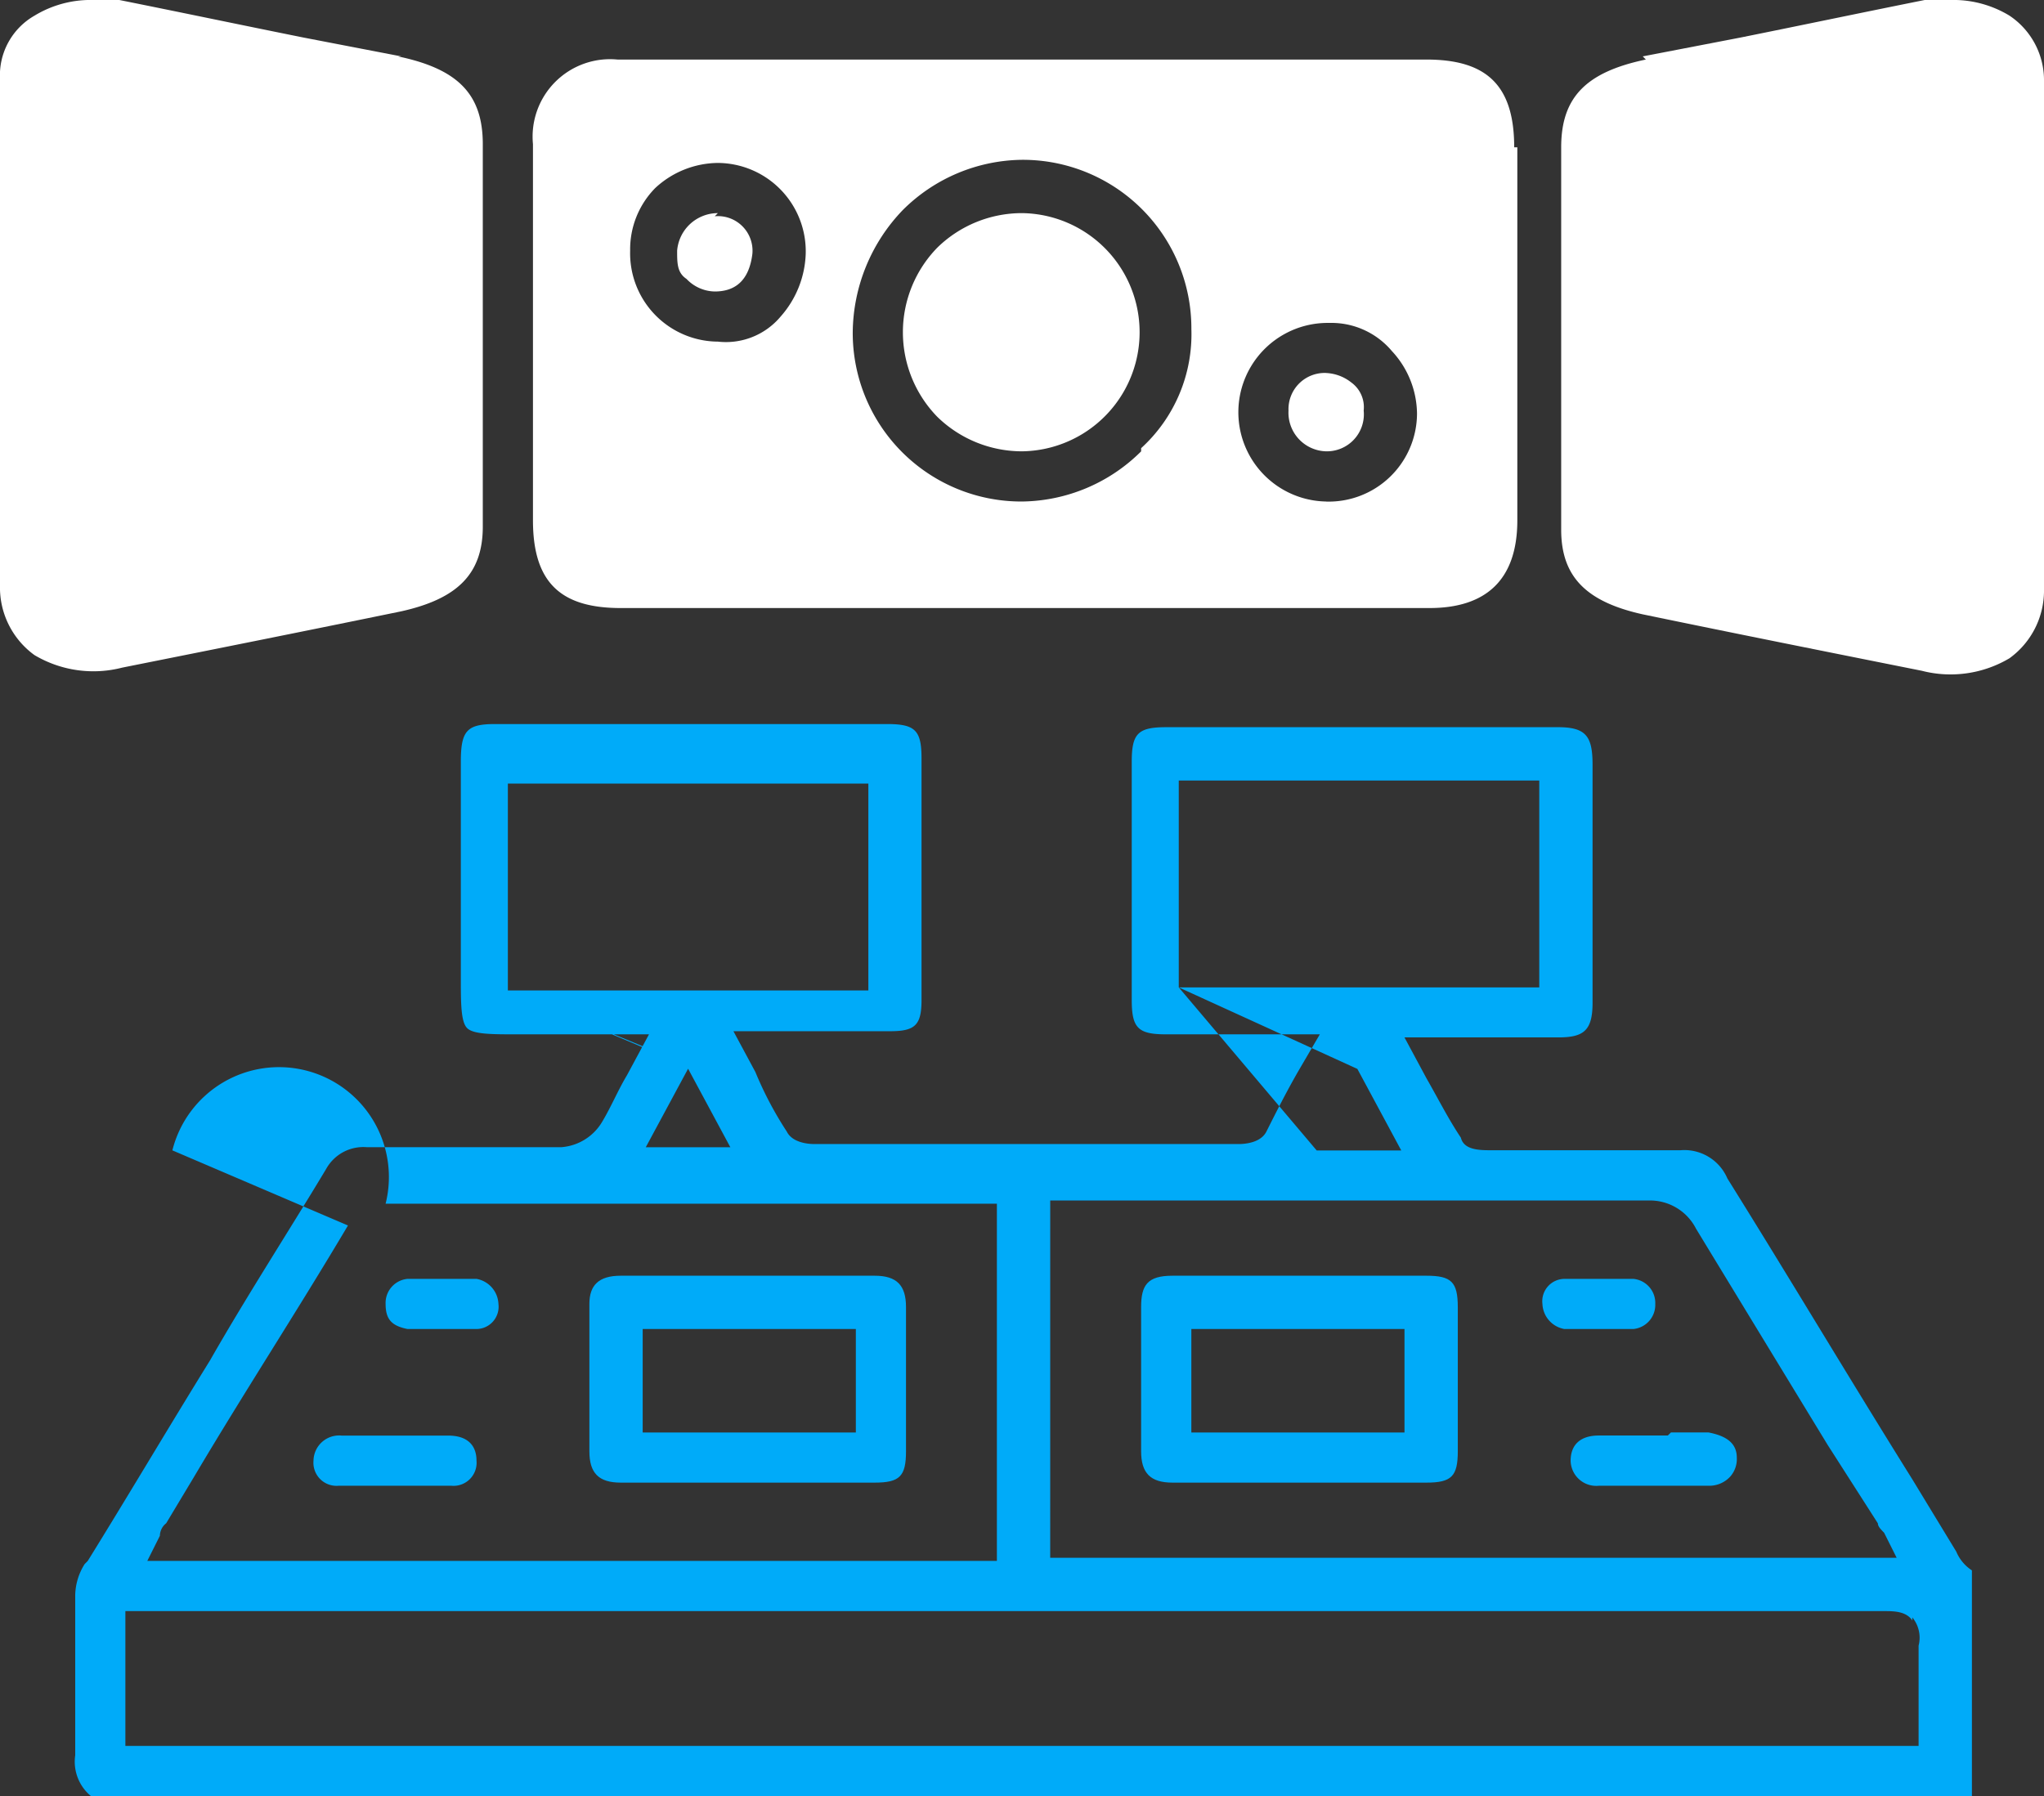
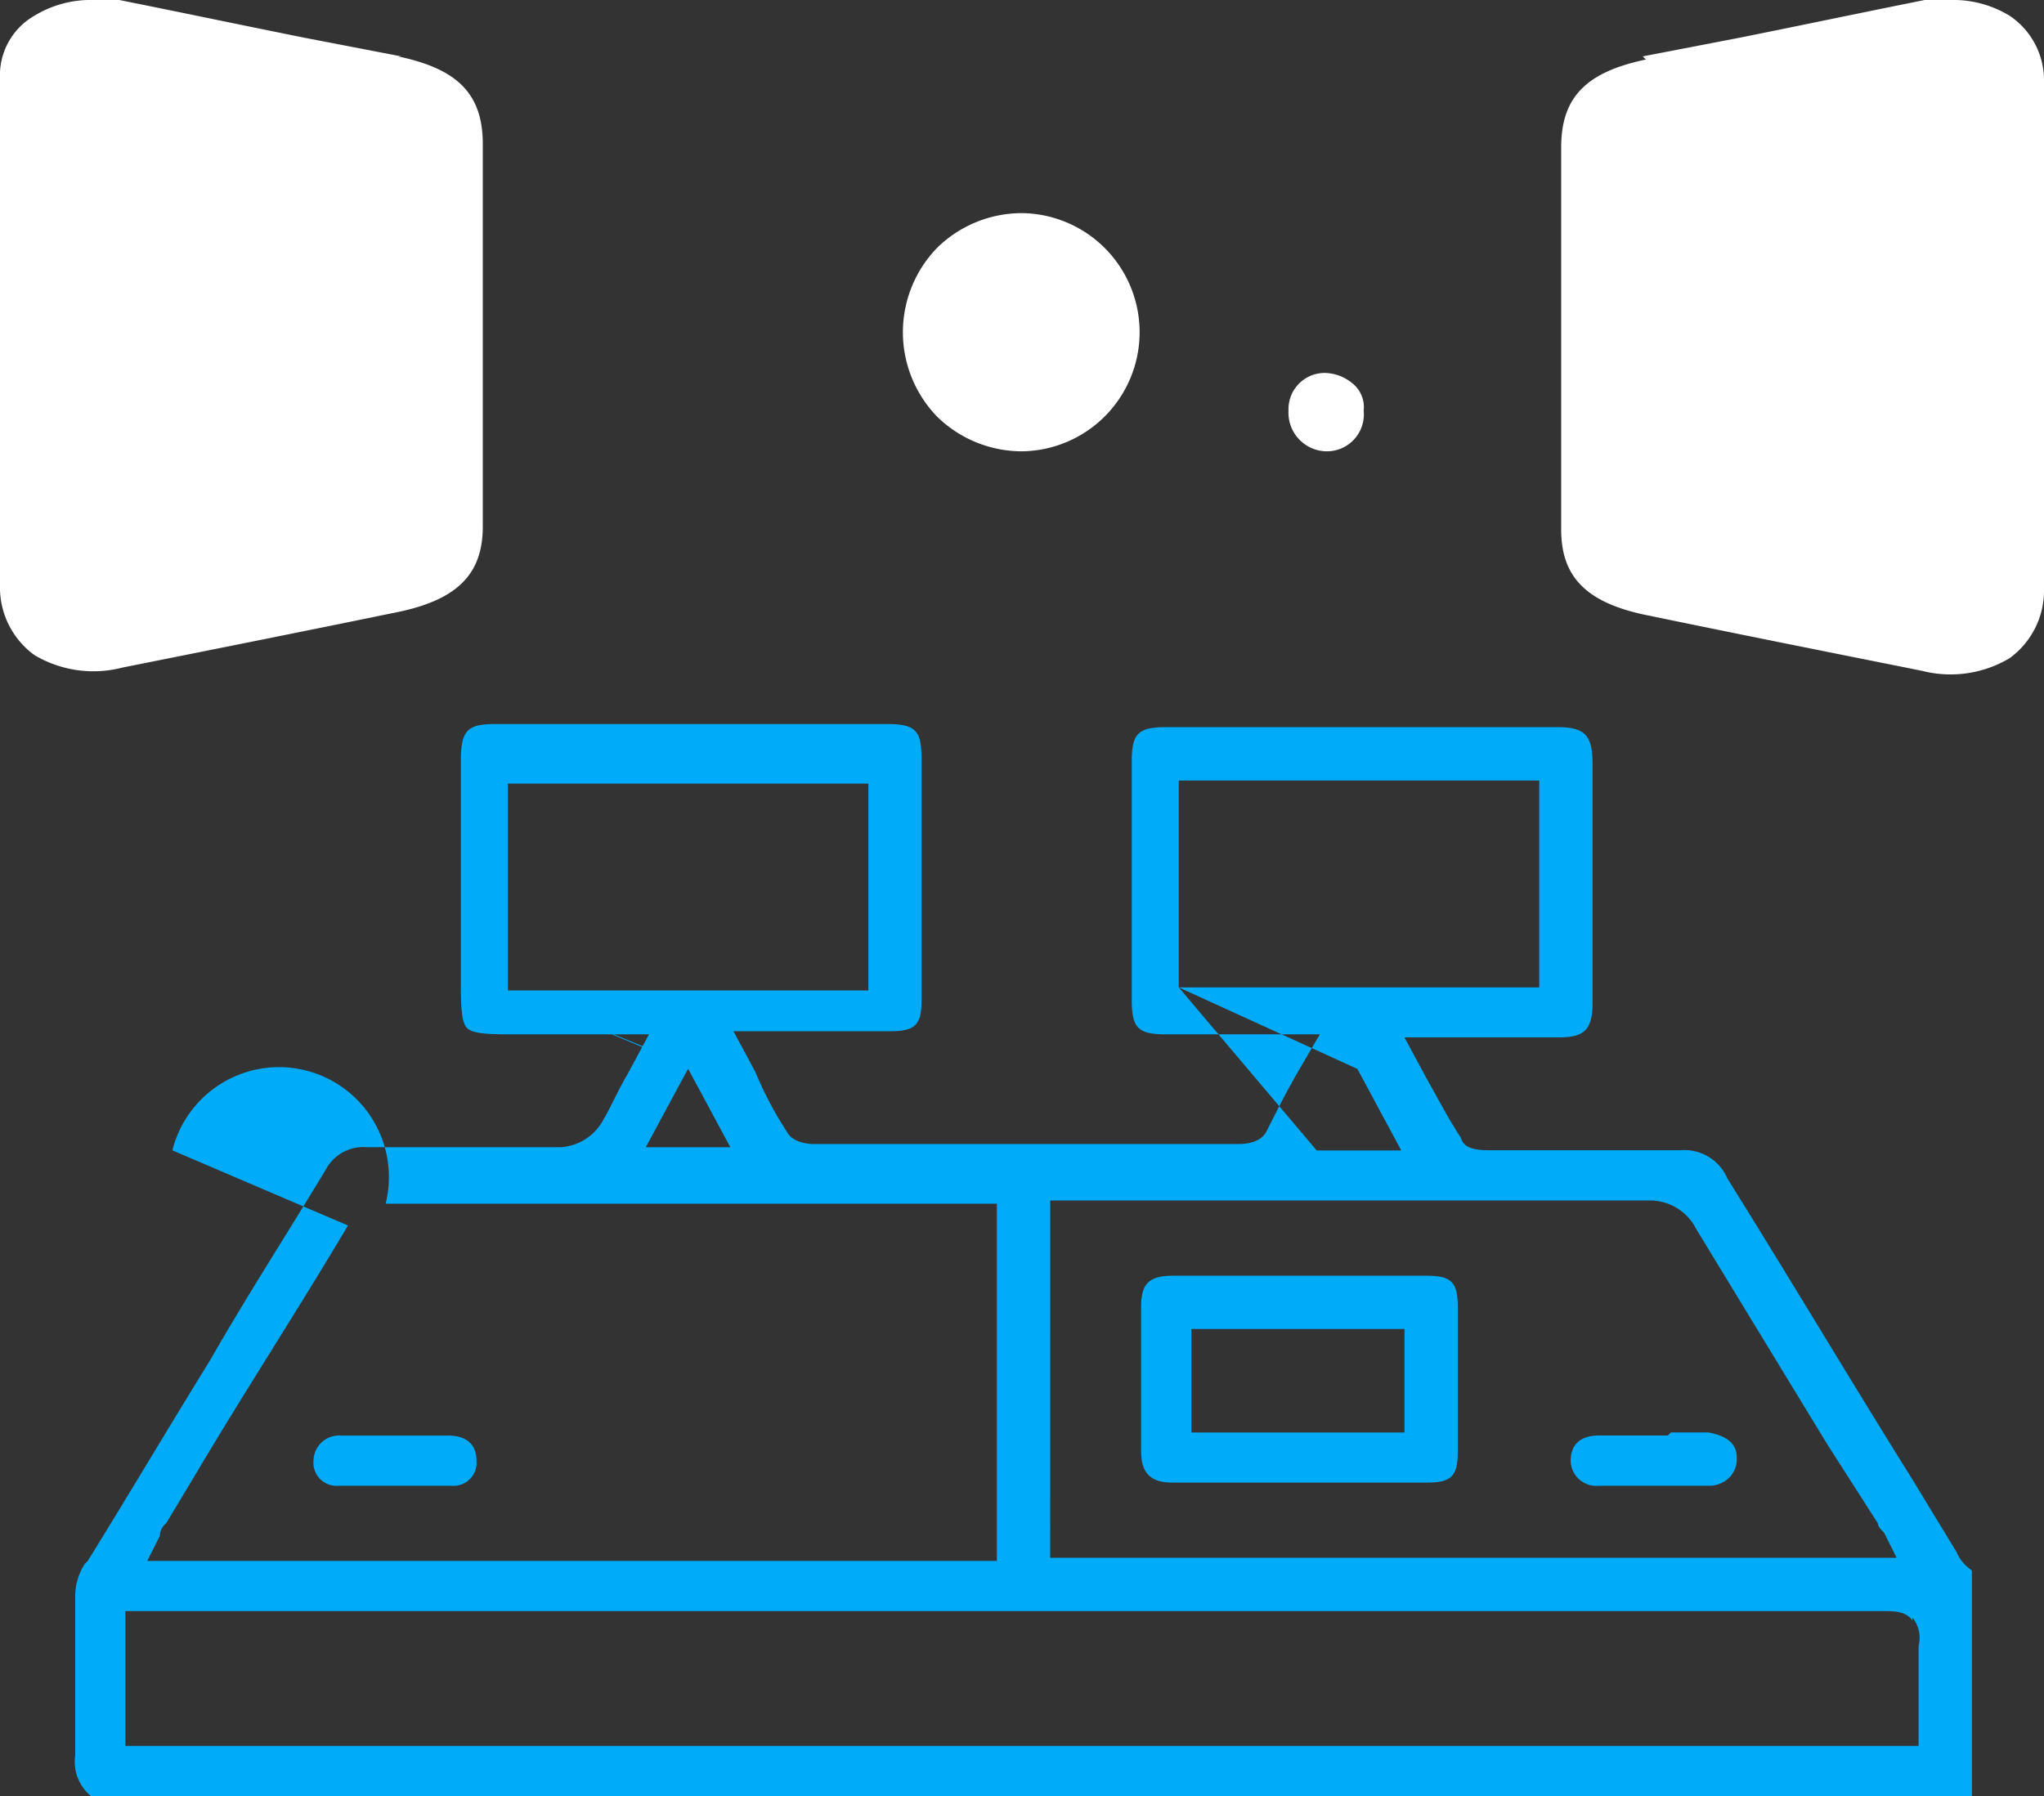
<svg xmlns="http://www.w3.org/2000/svg" width="105.283" height="92.526">
  <rect width="100%" height="100%" fill="#333333" stroke="none" />
  <defs>
    <clipPath id="a">
      <path fill="none" d="M0 92.526h105.283V0H0Z" data-name="Path 109" />
    </clipPath>
  </defs>
  <g clip-path="url(#a)" data-name="Group 307">
    <g data-name="Group 294">
      <path fill="#00abf9" d="M4.359 80.576a3.1 3.1 0 0 0-.485 1.616v8.234a2.3 2.3 0 0 0 .809 2.1h96.887V80.9a2.14 2.14 0 0 1-.806-.968l-2.263-3.722c-3.228-5.167-6.3-10.332-9.526-15.5a2.41 2.41 0 0 0-2.422-1.454h-9.69c-.645 0-1.454 0-1.616-.647-.645-.968-1.13-1.936-1.775-3.066l-1.13-2.1h7.913c1.292 0 1.775-.324 1.775-1.775v-12.27c0-1.454-.324-1.936-1.775-1.936H60.069c-1.451 0-1.775.321-1.775 1.775V51.51c0 1.454.324 1.775 1.775 1.775h7.913l-1.134 1.939c-.645 1.13-1.13 2.1-1.616 3.066-.321.647-1.292.647-1.454.647h-21.8c-.162 0-1.133 0-1.454-.647a18.4 18.4 0 0 1-1.616-3.066l-1.13-2.1h8.075c1.292 0 1.613-.321 1.613-1.613V39.075c0-1.451-.321-1.775-1.775-1.775H25.512c-1.451 0-1.775.324-1.775 1.936V50.38c0 1.292 0 2.26.324 2.584s1.287.321 2.587.321h6.78l-1.13 2.1c-.483.806-.806 1.613-1.292 2.422a2.67 2.67 0 0 1-2.1 1.292H18.894a2.19 2.19 0 0 0-2.1 1.13c-1.936 3.228-4.037 6.459-5.974 9.849-2.1 3.393-4.2 6.945-6.3 10.335ZM98.5 83.322a1.64 1.64 0 0 1 .324 1.454v5.167H6.458v-6.945h90.59c.486 0 1.133 0 1.454.485ZM60.716 40.21h18.569v10.656H60.716Zm0 10.656 9.2 4.2 2.26 4.2H67.82Zm-6.621 10.979h30.843a2.66 2.66 0 0 1 2.422 1.454q3.388 5.571 6.782 11.141l2.584 4.037c0 .162.162.321.321.483l.647 1.292h-43.6ZM26.159 40.366h18.569v10.659H26.159Zm0 10.659 9.2 3.876 2.26 4.2h-4.356l2.263-4.2Zm-17.28 8.237a5.66 5.66 0 0 1 10.983 2.748h31.486v18.4H7.588l.647-1.292a.84.84 0 0 1 .324-.645l1.454-2.422c2.584-4.361 5.326-8.56 7.91-12.919Z" data-name="Path 96" />
    </g>
    <g data-name="Group 295">
      <path fill="#fff" d="m20.669 2.905-5.006-.965C12.432 1.29 9.366.645 6.135-.002H4.684a5.56 5.56 0 0 0-2.907.809A3.54 3.54 0 0 0-.001 4.04v26.156a4.3 4.3 0 0 0 1.777 3.552 5.94 5.94 0 0 0 4.52.645c4.844-.968 9.69-1.936 14.372-2.9 2.907-.647 4.2-1.939 4.2-4.361V7.426c0-2.584-1.292-3.876-4.361-4.52Z" data-name="Path 97" />
    </g>
    <g data-name="Group 296">
      <path fill="#fff" d="m84.614 2.905 5.006-.965c3.231-.65 6.3-1.295 9.528-1.942h1.451a5.56 5.56 0 0 1 2.907.809 4 4 0 0 1 1.777 3.39v26.161a4.3 4.3 0 0 1-1.777 3.552 5.94 5.94 0 0 1-4.52.645c-4.844-.968-9.69-1.936-14.372-2.907-2.907-.645-4.2-1.936-4.2-4.358V7.587c0-2.584 1.292-3.876 4.361-4.52Z" data-name="Path 98" />
    </g>
    <g data-name="Group 297">
-       <path fill="#00abf9" d="M36.655 65.72h-4.681c-1.13 0-1.616.485-1.616 1.454v7.589c0 1.13.485 1.616 1.616 1.616h13.077c1.292 0 1.616-.324 1.616-1.616v-7.427c0-1.131-.483-1.616-1.616-1.616zm7.428 8.075H33.104v-5.329h10.979Z" data-name="Path 99" />
-     </g>
+       </g>
    <g data-name="Group 298">
      <path fill="#00abf9" d="M18.57 73.956h-.968a1.32 1.32 0 0 0-1.454 1.292 1.19 1.19 0 0 0 1.292 1.292h5.812a1.188 1.188 0 0 0 1.292-1.292c0-.807-.483-1.292-1.454-1.292z" data-name="Path 100" />
    </g>
    <g data-name="Group 299">
-       <path fill="#00abf9" d="M20.992 65.882a1.246 1.246 0 0 0-1.13 1.292c0 .806.324 1.13 1.13 1.292h3.552a1.15 1.15 0 0 0 1.13-1.292 1.37 1.37 0 0 0-1.13-1.292Z" data-name="Path 101" />
-     </g>
+       </g>
    <g data-name="Group 300">
      <path fill="#00abf9" d="M73.311 65.72H60.393c-1.292 0-1.616.485-1.616 1.616v7.427c0 1.13.485 1.616 1.616 1.616h13.08c1.292 0 1.616-.324 1.616-1.616v-7.427c-.003-1.292-.324-1.616-1.616-1.616Zm-.968 8.075H61.364v-5.329h10.979Z" data-name="Path 102" />
    </g>
    <g data-name="Group 301">
      <path fill="#00abf9" d="M85.907 73.952h-3.552c-.969 0-1.454.489-1.454 1.3a1.32 1.32 0 0 0 1.454 1.288h5.65a1.46 1.46 0 0 0 1.13-.488 1.36 1.36 0 0 0 .324-.968c0-.805-.645-1.132-1.454-1.29h-1.937Z" data-name="Path 103" />
    </g>
    <g data-name="Group 302">
-       <path fill="#00abf9" d="M80.578 65.882a1.153 1.153 0 0 0-1.13 1.292 1.37 1.37 0 0 0 1.13 1.292h3.552a1.25 1.25 0 0 0 1.13-1.292 1.246 1.246 0 0 0-1.13-1.292Z" data-name="Path 104" />
-     </g>
+       </g>
    <g data-name="Group 303">
-       <path fill="#fff" d="M36.978 10.979a2.106 2.106 0 0 0-2.1 1.936c0 .647 0 1.133.483 1.454a2.05 2.05 0 0 0 1.454.647q1.7 0 1.939-1.939a1.782 1.782 0 0 0-1.938-1.936Z" data-name="Path 105" />
-     </g>
+       </g>
    <g data-name="Group 304">
      <path fill="#fff" d="M52.642 10.979a6.24 6.24 0 0 0-4.361 1.777 6.243 6.243 0 0 0 0 8.719 6.25 6.25 0 0 0 4.361 1.775 6.136 6.136 0 0 0 0-12.271" data-name="Path 106" />
    </g>
    <g data-name="Group 305">
-       <path fill="#fff" d="M77.994 7.588c0-3.228-1.454-4.52-4.52-4.52H31.81a3.99 3.99 0 0 0-4.358 4.358v19.378c0 3.228 1.451 4.52 4.52 4.52h41.66c2.907 0 4.523-1.451 4.523-4.52V7.588Zm-37.785 8.719a3.67 3.67 0 0 1-3.231 1.292 4.55 4.55 0 0 1-4.52-4.682 4.5 4.5 0 0 1 1.291-3.229 4.8 4.8 0 0 1 3.229-1.294 4.554 4.554 0 0 1 4.523 4.685 5.13 5.13 0 0 1-1.292 3.228m18.569 6.945a8.83 8.83 0 0 1-6.136 2.584 8.684 8.684 0 0 1-8.719-8.719 9.2 9.2 0 0 1 2.583-6.301 8.83 8.83 0 0 1 6.136-2.583 8.684 8.684 0 0 1 8.724 8.722 7.94 7.94 0 0 1-2.588 6.133Zm9.529 2.584a4.6 4.6 0 1 1 .159-9.2 4.07 4.07 0 0 1 3.23 1.452 4.8 4.8 0 0 1 1.292 3.228 4.55 4.55 0 0 1-4.682 4.523" data-name="Path 107" />
-     </g>
+       </g>
    <g data-name="Group 306">
      <path fill="#fff" d="M68.305 19.214a1.864 1.864 0 0 0-1.936 1.936 1.99 1.99 0 0 0 1.936 2.1 1.906 1.906 0 0 0 1.936-2.1 1.57 1.57 0 0 0-.644-1.451 2.25 2.25 0 0 0-1.453-.485Z" data-name="Path 108" />
    </g>
  </g>
</svg>